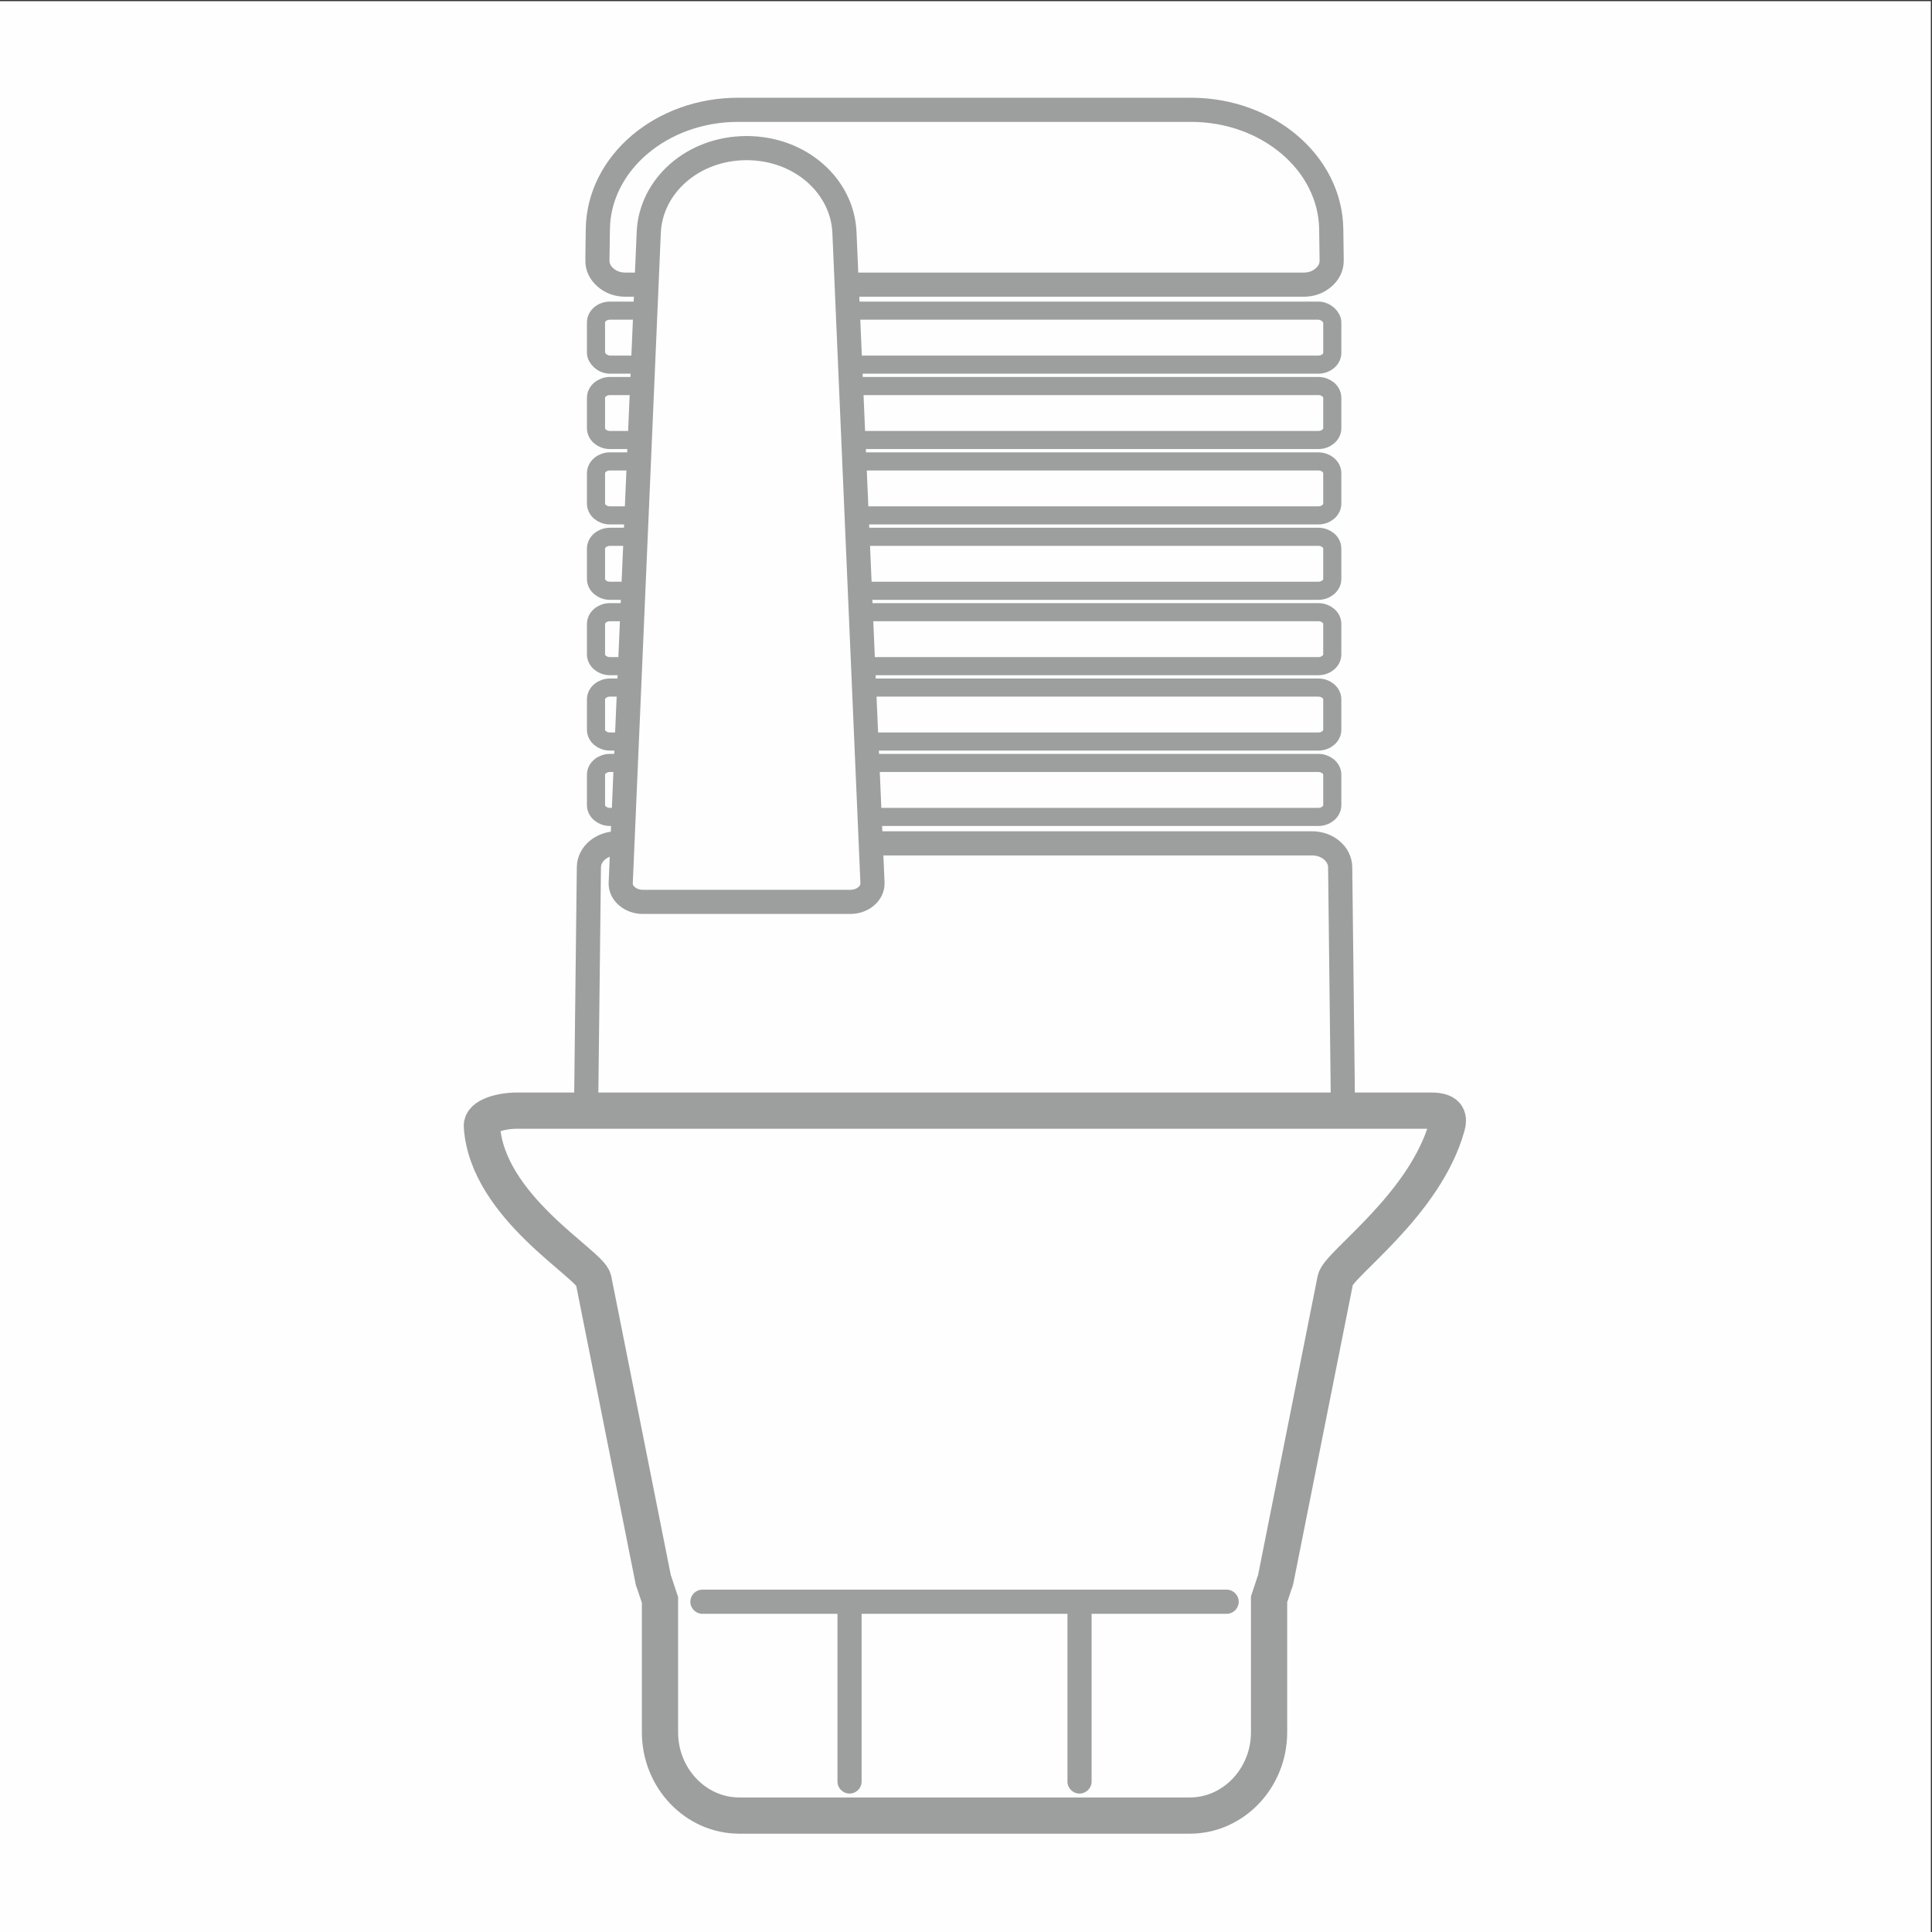
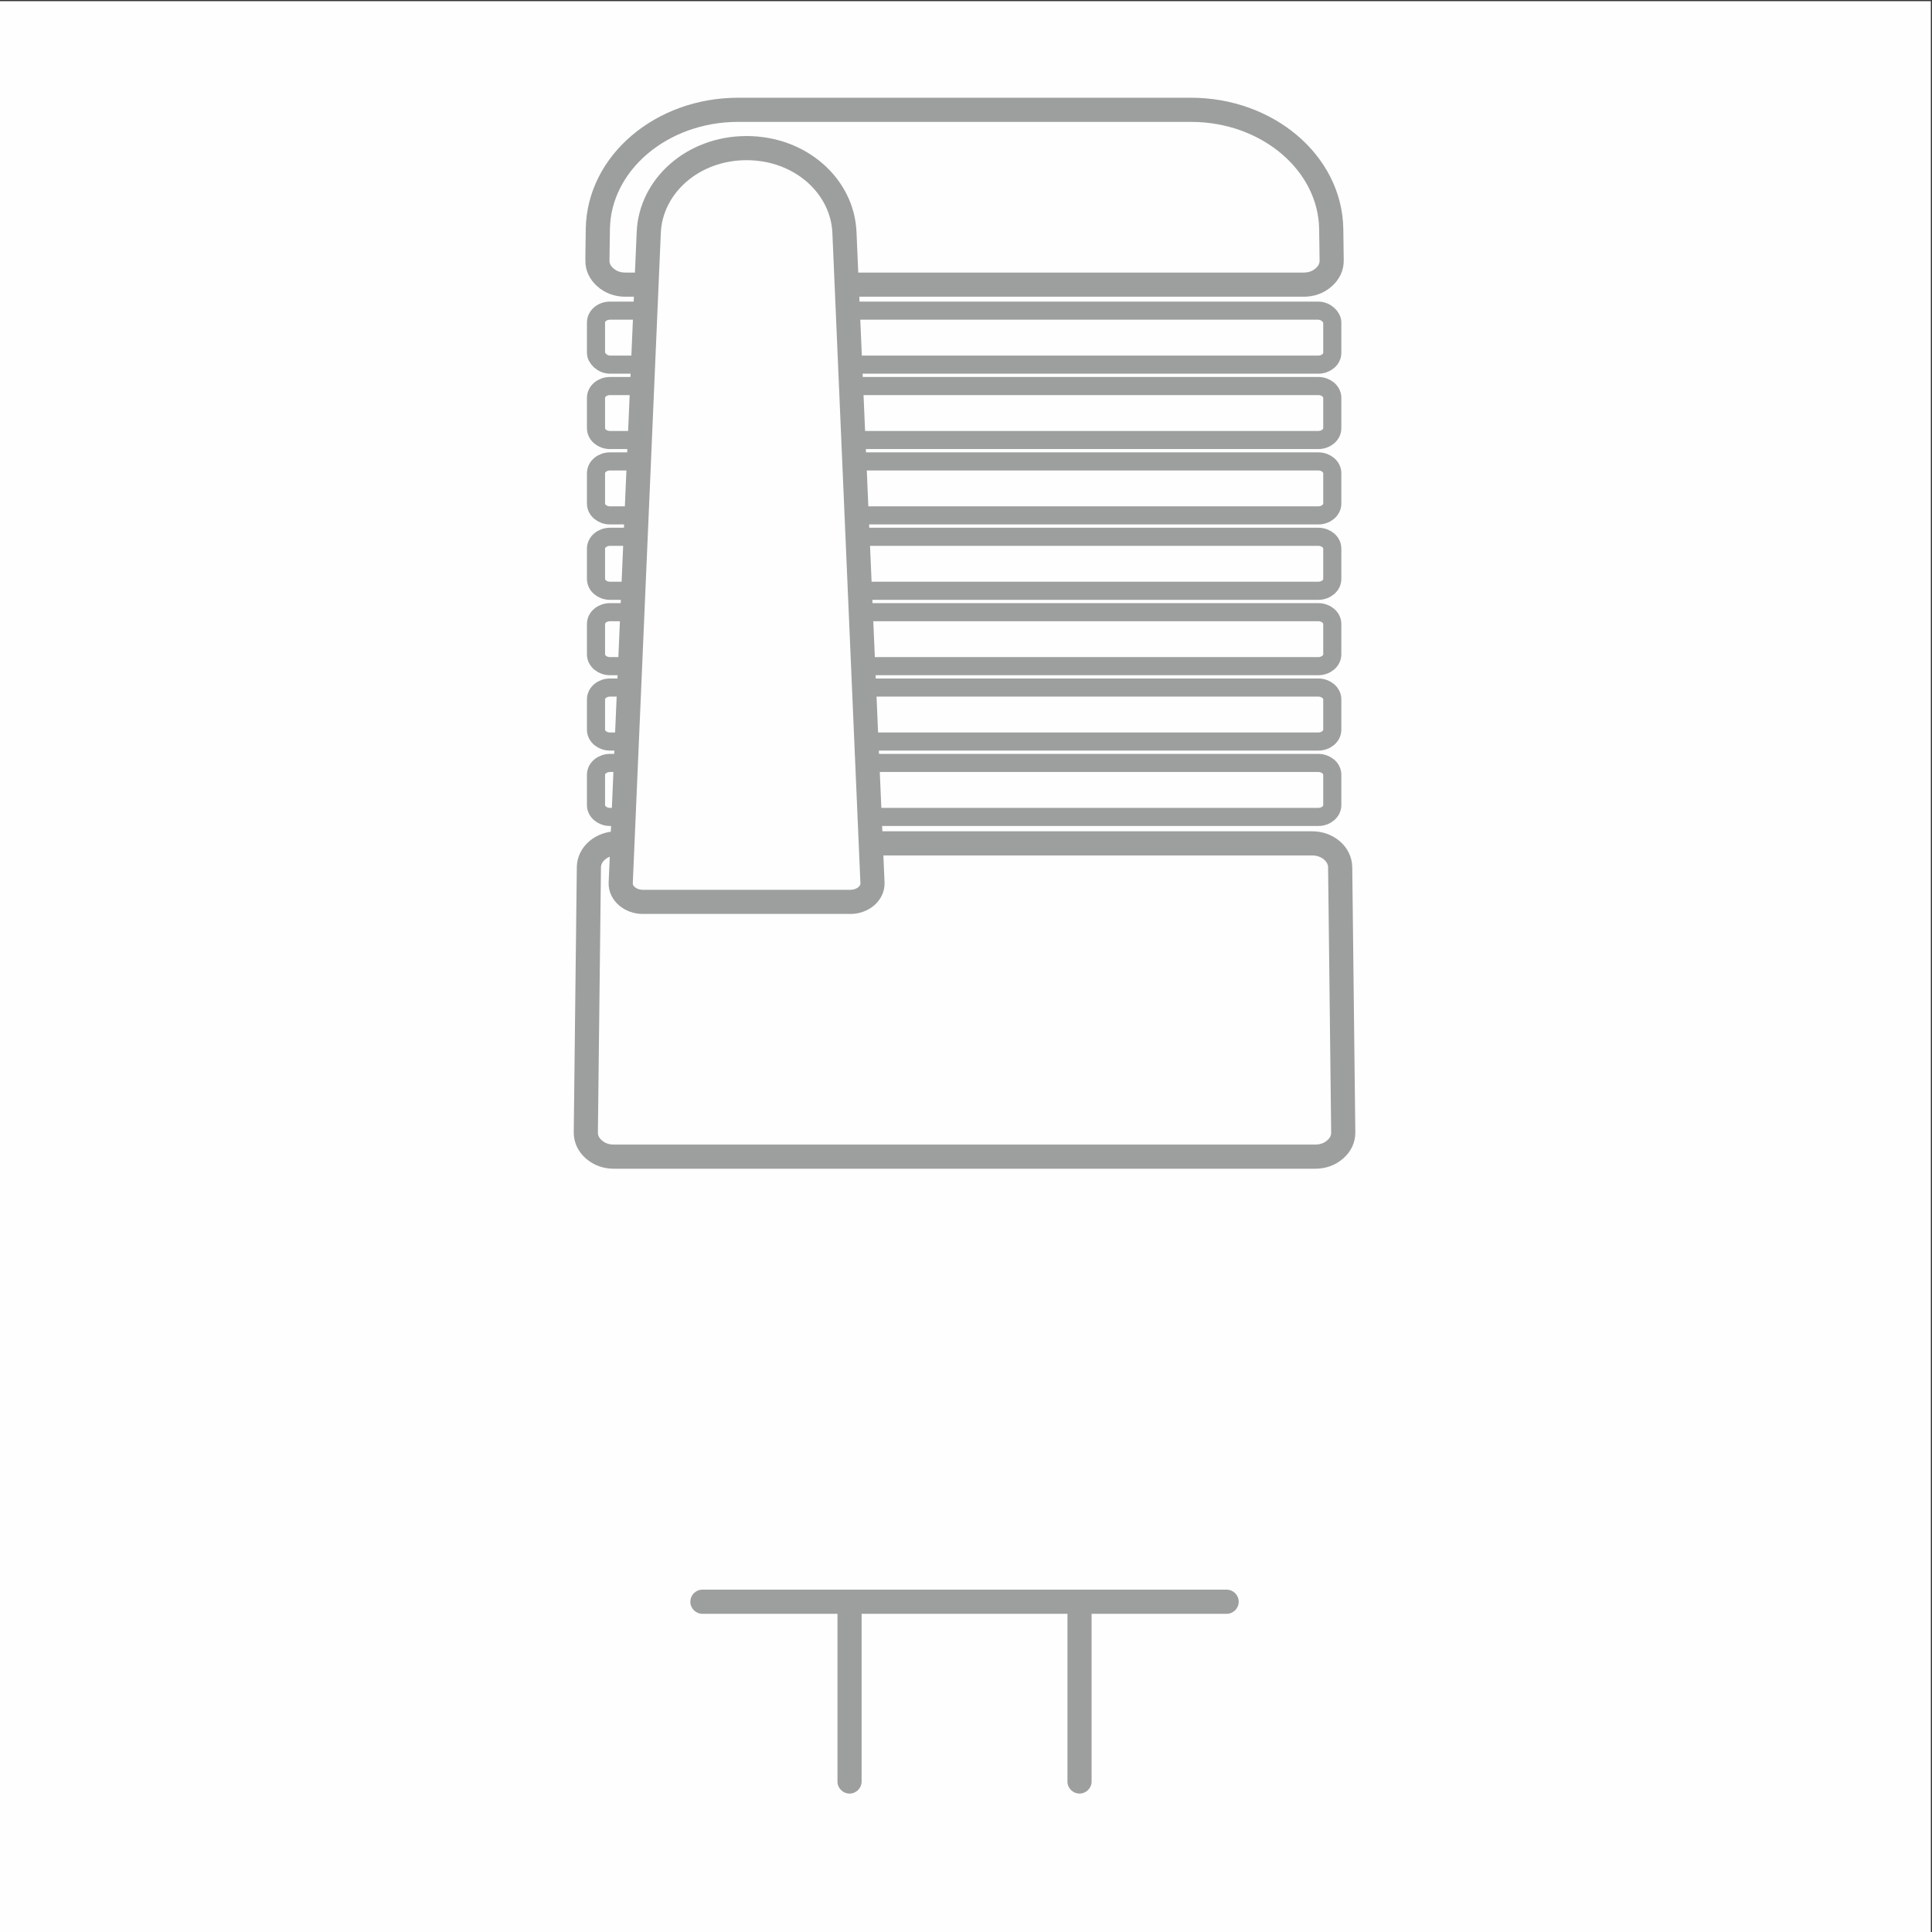
<svg xmlns="http://www.w3.org/2000/svg" xml:space="preserve" width="80mm" height="80mm" version="1.1" style="shape-rendering:geometricPrecision; text-rendering:geometricPrecision; image-rendering:optimizeQuality; fill-rule:evenodd; clip-rule:evenodd" viewBox="0 0 8000 8000">
  <rect x="0" y="0" width="8000" height="8000" fill="#333333" stroke="none" />
  <defs>
    <style type="text/css">
   
    .str1 {stroke:#9D9E9E;stroke-width:100;stroke-miterlimit:22.926}
    .str0 {stroke:#9D9E9E;stroke-width:75;stroke-miterlimit:22.926}
    .str2 {stroke:#9D9E9E;stroke-width:150;stroke-miterlimit:22.926}
    .fil2 {fill:none}
    .fil1 {fill:#FEFEFE}
    .fil0 {fill:#FEFEFE}
    .fil3 {fill:#9D9E9E}
    .fil4 {fill:#9D9E9E;fill-rule:nonzero}
   
  </style>
    <mask id="id0">
      <linearGradient id="id1" gradientUnits="userSpaceOnUse" x1="3749.71" y1="2541.26" x2="5136.72" y2="2540.97">
        <stop offset="0" style="stop-opacity:1; stop-color:white" />
        <stop offset="1" style="stop-opacity:0; stop-color:white" />
      </linearGradient>
      <rect style="fill:url(#id1)" x="4574.65" y="454.72" width="562.07" height="4144.19" />
    </mask>
    <mask id="id2">
      <linearGradient id="id3" gradientUnits="userSpaceOnUse" x1="2099" y1="2541.09" x2="3908.56" y2="2541.09">
        <stop offset="0" style="stop-opacity:1; stop-color:white" />
        <stop offset="1" style="stop-opacity:0; stop-color:white" />
      </linearGradient>
      <rect style="fill:url(#id3)" x="2967.13" y="454.72" width="1019.89" height="4144.19" />
    </mask>
    <mask id="id4">
      <linearGradient id="id5" gradientUnits="userSpaceOnUse" x1="3662.77" y1="5734.82" x2="4778.14" y2="6111.32">
        <stop offset="0" style="stop-opacity:1; stop-color:white" />
        <stop offset="1" style="stop-opacity:0; stop-color:white" />
      </linearGradient>
      <rect style="fill:url(#id5)" x="4438.92" y="4598.91" width="884.2" height="2033.52" />
    </mask>
    <mask id="id6">
      <linearGradient id="id7" gradientUnits="userSpaceOnUse" x1="1903.85" y1="4904.97" x2="3803.5" y2="4904.97">
        <stop offset="0" style="stop-opacity:1; stop-color:white" />
        <stop offset="1" style="stop-opacity:0; stop-color:white" />
      </linearGradient>
      <rect style="fill:url(#id7)" x="2815.2" y="4598.91" width="1188.33" height="2033.52" />
    </mask>
  </defs>
  <g id="Слой_x0020_1">
    <g id="_2386272678800">
      <rect class="fil0" x="-4.73" y="4.73" width="8000" height="8000" />
      <g>
        <rect class="fil1 str0" x="2467.94" y="1286.32" width="3048.77" height="223.52" rx="58.07" ry="48.77" />
        <path class="fil1 str0" d="M5458.63 1598.46l-2932.62 0c-31.99,0 -58.07,21.91 -58.07,48.77l0 125.98c0,26.87 26.08,48.77 58.07,48.77l2932.62 0c31.99,0 58.07,-21.9 58.07,-48.77l0 -125.98c0,-26.86 -26.08,-48.77 -58.07,-48.77z" />
        <path class="fil1 str0" d="M5458.63 1910.6l-2932.62 0c-31.99,0 -58.07,21.91 -58.07,48.77l0 125.98c0,26.87 26.08,48.78 58.07,48.78l2932.62 0c31.99,0 58.07,-21.91 58.07,-48.78l0 -125.98c0,-26.86 -26.08,-48.77 -58.07,-48.77z" />
        <path class="fil1 str0" d="M5458.63 2222.74l-2932.62 0c-31.99,0 -58.07,21.91 -58.07,48.78l0 125.97c0,26.87 26.08,48.78 58.07,48.78l2932.62 0c31.99,0 58.07,-21.91 58.07,-48.78l0 -125.97c0,-26.87 -26.08,-48.78 -58.07,-48.78z" />
        <path class="fil1 str0" d="M5458.63 2534.89l-2932.62 0c-31.99,0 -58.07,21.9 -58.07,48.77l0 125.98c0,26.86 26.08,48.77 58.07,48.77l2932.62 0c31.99,0 58.07,-21.91 58.07,-48.77l0 -125.98c0,-26.87 -26.08,-48.77 -58.07,-48.77z" />
        <path class="fil1 str0" d="M5458.63 2847.03l-2932.62 0c-31.99,0 -58.07,21.9 -58.07,48.77l0 125.98c0,26.86 26.08,48.77 58.07,48.77l2932.62 0c31.99,0 58.07,-21.91 58.07,-48.77l0 -125.98c0,-26.87 -26.08,-48.77 -58.07,-48.77z" />
        <path class="fil1 str0" d="M5458.63 3159.17l-2932.62 0c-31.99,0 -58.07,21.91 -58.07,48.77l0 125.98c0,26.86 26.08,48.77 58.07,48.77l2932.62 0c31.99,0 58.07,-21.91 58.07,-48.77l0 -125.98c0,-26.86 -26.08,-48.77 -58.07,-48.77z" />
        <path class="fil2 str1" d="M5549.37 3590.93l12.71 1097.3c0.33,27.74 -10.86,51.75 -33.51,71.49 -22.65,19.74 -50.41,29.72 -82.62,29.72l-470.24 0 -1963.57 0 -470.23 0c-32.22,0 -59.98,-9.98 -82.63,-29.72 -22.65,-19.74 -33.83,-43.74 -33.51,-71.49l12.71 -1097.3c0.63,-54.65 52.66,-98.79 116.14,-98.79l2878.62 0c63.47,0 115.51,44.16 116.13,98.79zm-3075.66 -2513.46l1.8 -128.78c3.83,-273.25 263.29,-493.97 580.68,-493.97l1875.47 0c317.39,0 576.85,220.72 580.69,493.97l1.8 128.78c0.38,27.75 -10.86,51.75 -33.52,71.48 -22.65,19.74 -50.39,29.72 -82.62,29.72l-2808.17 0c-32.23,0 -59.96,-9.98 -82.61,-29.72 -22.66,-19.73 -33.91,-43.73 -33.52,-71.48z" />
        <polygon class="fil3" style="mask:url(#id0)" points="4574.65,454.72 4884.22,454.72 5136.72,4598.91 4827.14,4598.91 " />
        <polygon class="fil3" style="mask:url(#id2)" points="3125.94,454.72 3987.02,454.72 3828.21,4598.91 2967.13,4598.91 " />
        <path class="fil1 str1" d="M2661.27 3734.43l860.48 0c50.07,0 92.87,-35.29 91.02,-78.37l-116.15 -2693.96c-8.26,-191.71 -182.31,-348.79 -405.11,-348.79l-0.01 0c-222.79,0 -396.85,157.1 -405.1,348.79l-116.15 2693.96c-1.85,43.04 40.95,78.37 91.02,78.37z" />
-         <path class="fil0 str2" d="M5254.98 6622.54l22.68 -68.79c1.43,-2.99 3.1,-5.93 3.75,-9.16l248.11 -1245.47c12.86,-64.55 371.67,-309.92 462.07,-636.05 11.46,-41.33 -2.06,-64.16 -66.7,-64.16l-3783.49 0c-64.64,0 -148.73,21.27 -146.06,64.16 20.82,334.81 449.26,571.23 462.17,636.05l248.11 1245.47c0.55,2.76 2,5.39 3.21,8.01l24.05 72.46 0 548.17c0,189.56 147.65,344.65 328.13,344.65l1865.83 0c180.48,0 328.14,-155.09 328.14,-344.65l0 -550.69z" />
-         <polygon class="fil3" style="mask:url(#id4)" points="4438.92,6632.43 4668.3,6632.43 4855.38,5206.83 5323.12,4598.91 5093.74,4598.91 4626,5206.83 " />
        <polygon class="fil3" style="mask:url(#id6)" points="2815.2,4598.91 3453.21,4598.91 3885.86,5206.83 4003.53,6632.43 3365.53,6632.43 3247.87,5206.83 3247.86,5206.83 " />
        <g>
          <path class="fil4" d="M2908.61 6682.43c-27.61,0 -50,-22.39 -50,-50 0,-27.61 22.39,-50 50,-50l0 100zm2170.64 0l-2170.64 0 0 -100 2170.64 0 0 100zm0 -100c27.61,0 50,22.39 50,50 0,27.61 -22.39,50 -50,50l0 -100z" />
        </g>
        <g>
          <g>
            <path class="fil4" d="M3567.77 7376.75c0,27.61 -22.39,50 -50,50 -27.61,0 -50,-22.39 -50,-50l100 0zm0 -698.34l0 698.34 -100 0 0 -698.34 100 0zm-100 0c0,-27.61 22.39,-50 50,-50 27.61,0 50,22.39 50,50l-100 0z" />
          </g>
          <g>
            <path class="fil4" d="M4520.07 7376.75c0,27.61 -22.39,50 -50,50 -27.61,0 -50,-22.39 -50,-50l100 0zm0 -698.34l0 698.34 -100 0 0 -698.34 100 0zm-100 0c0,-27.61 22.39,-50 50,-50 27.61,0 50,22.39 50,50l-100 0z" />
          </g>
        </g>
      </g>
    </g>
  </g>
</svg>